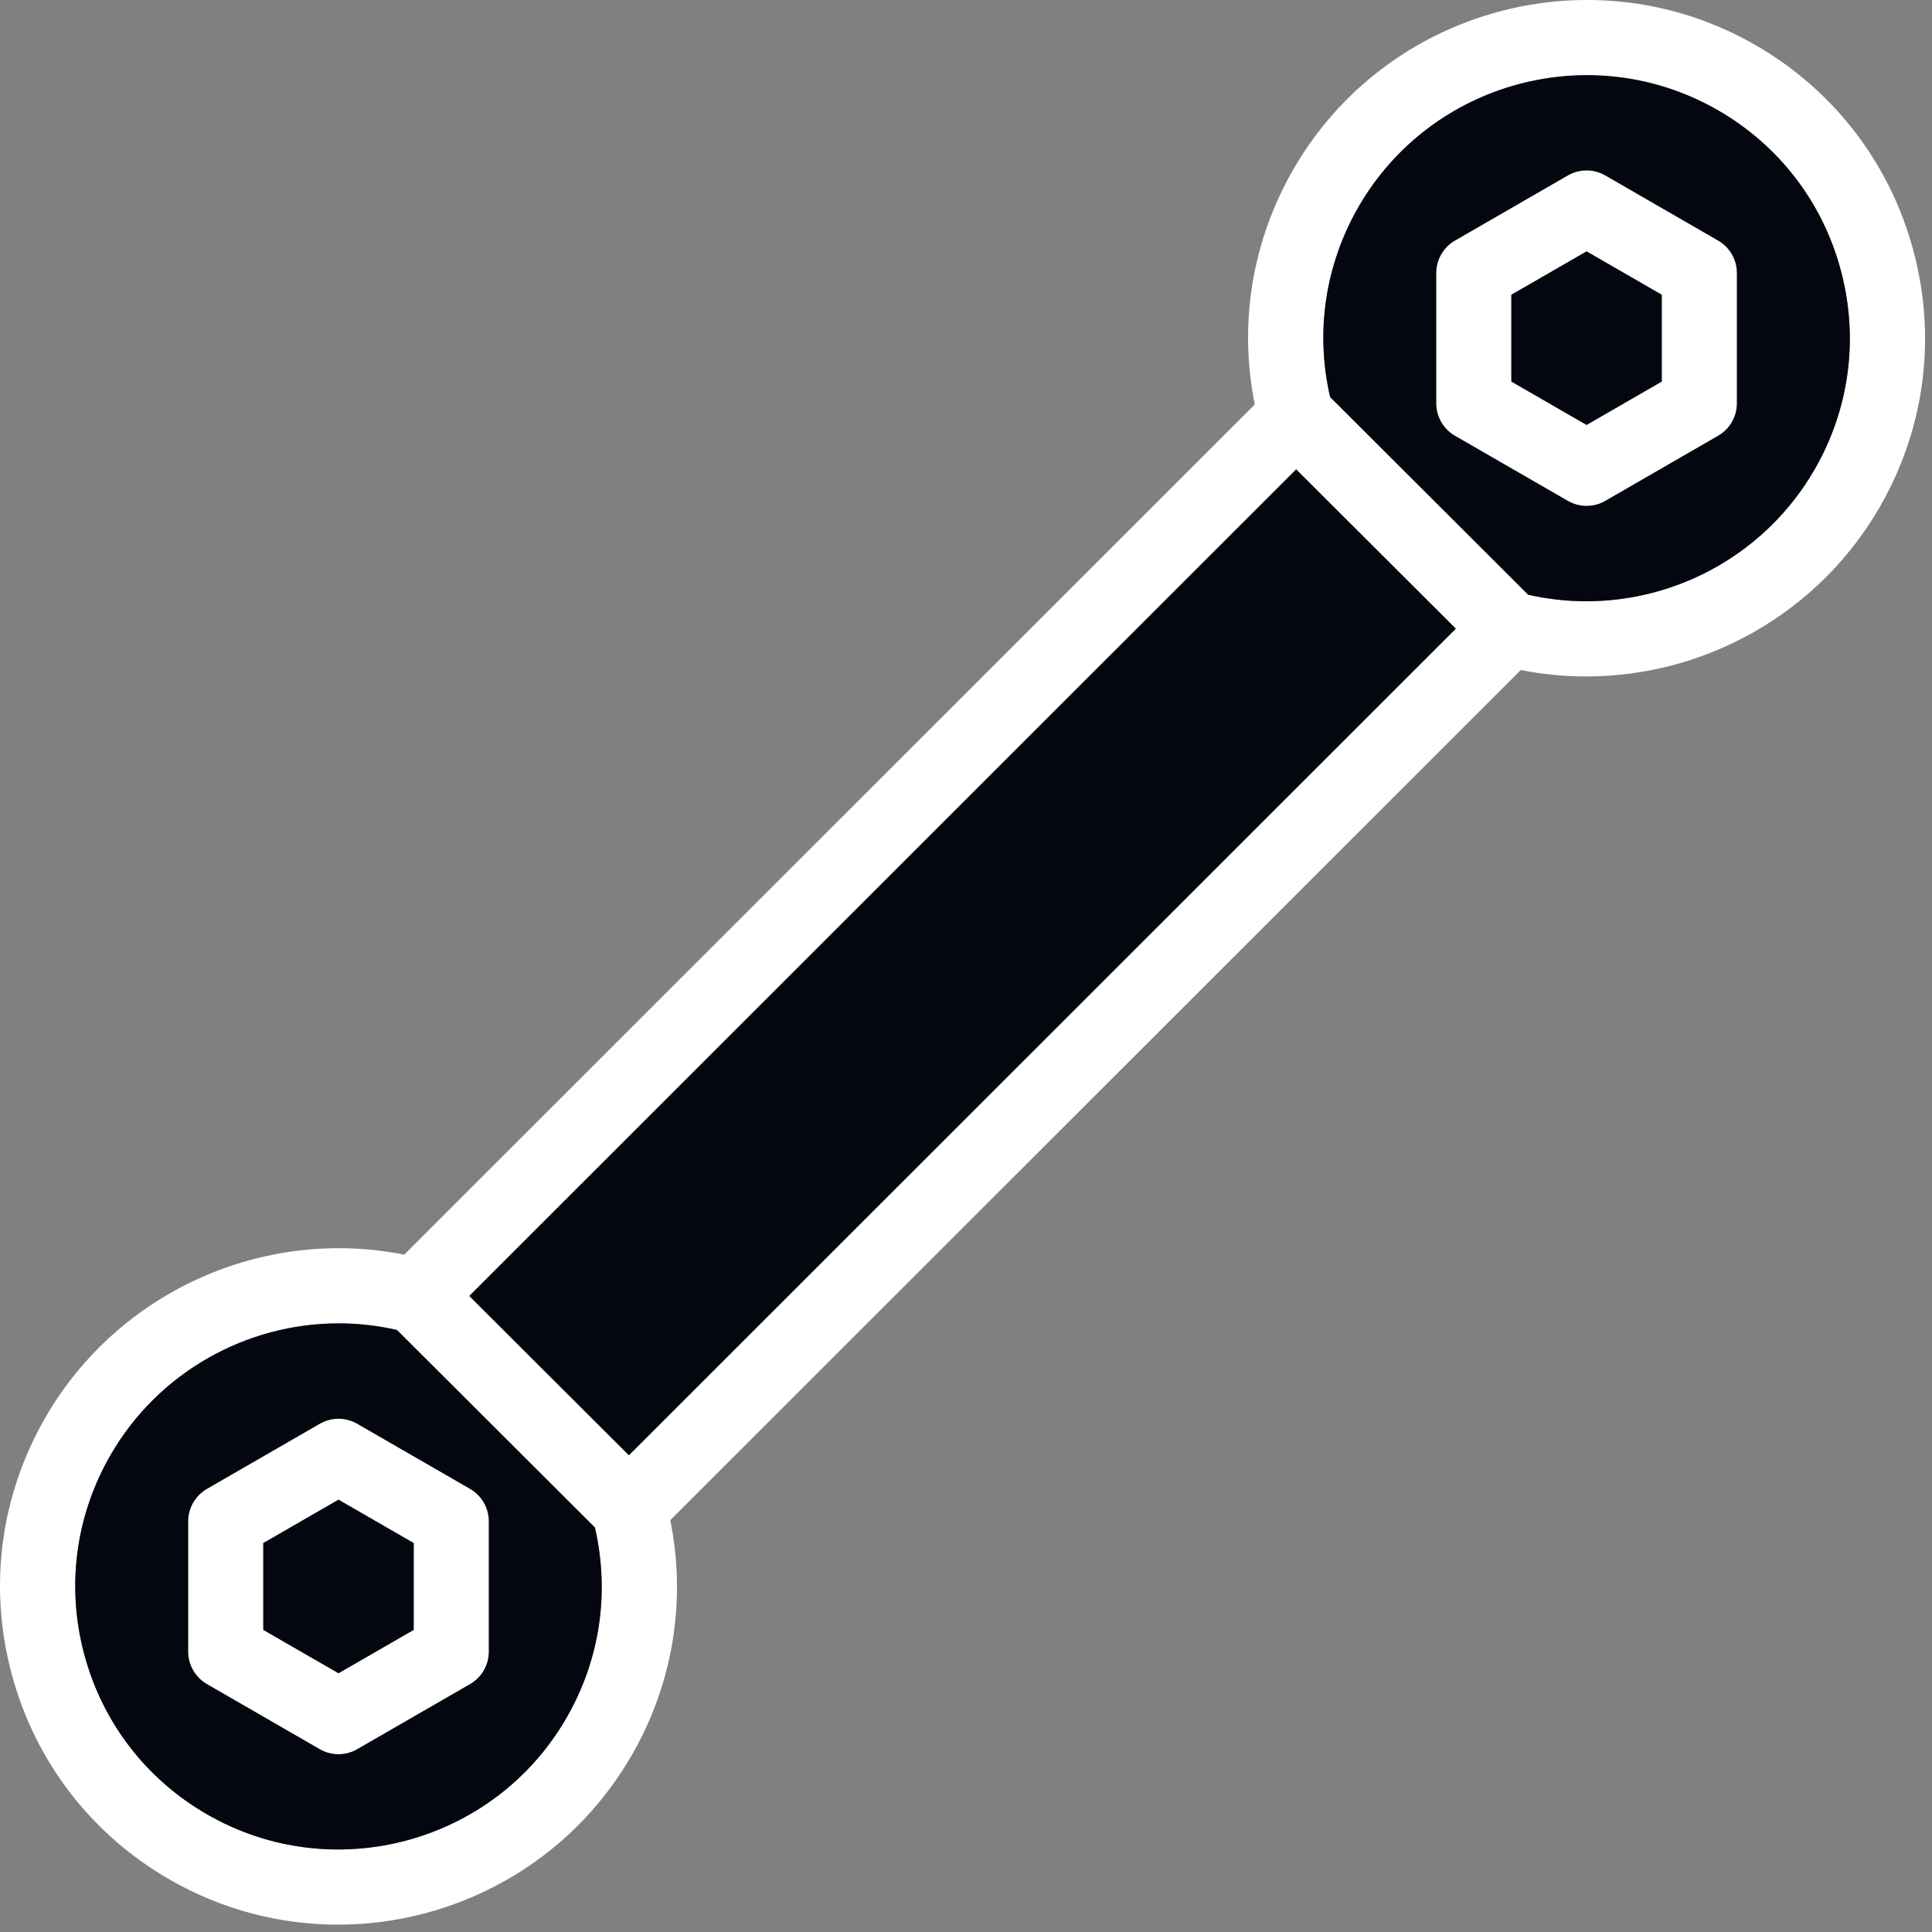
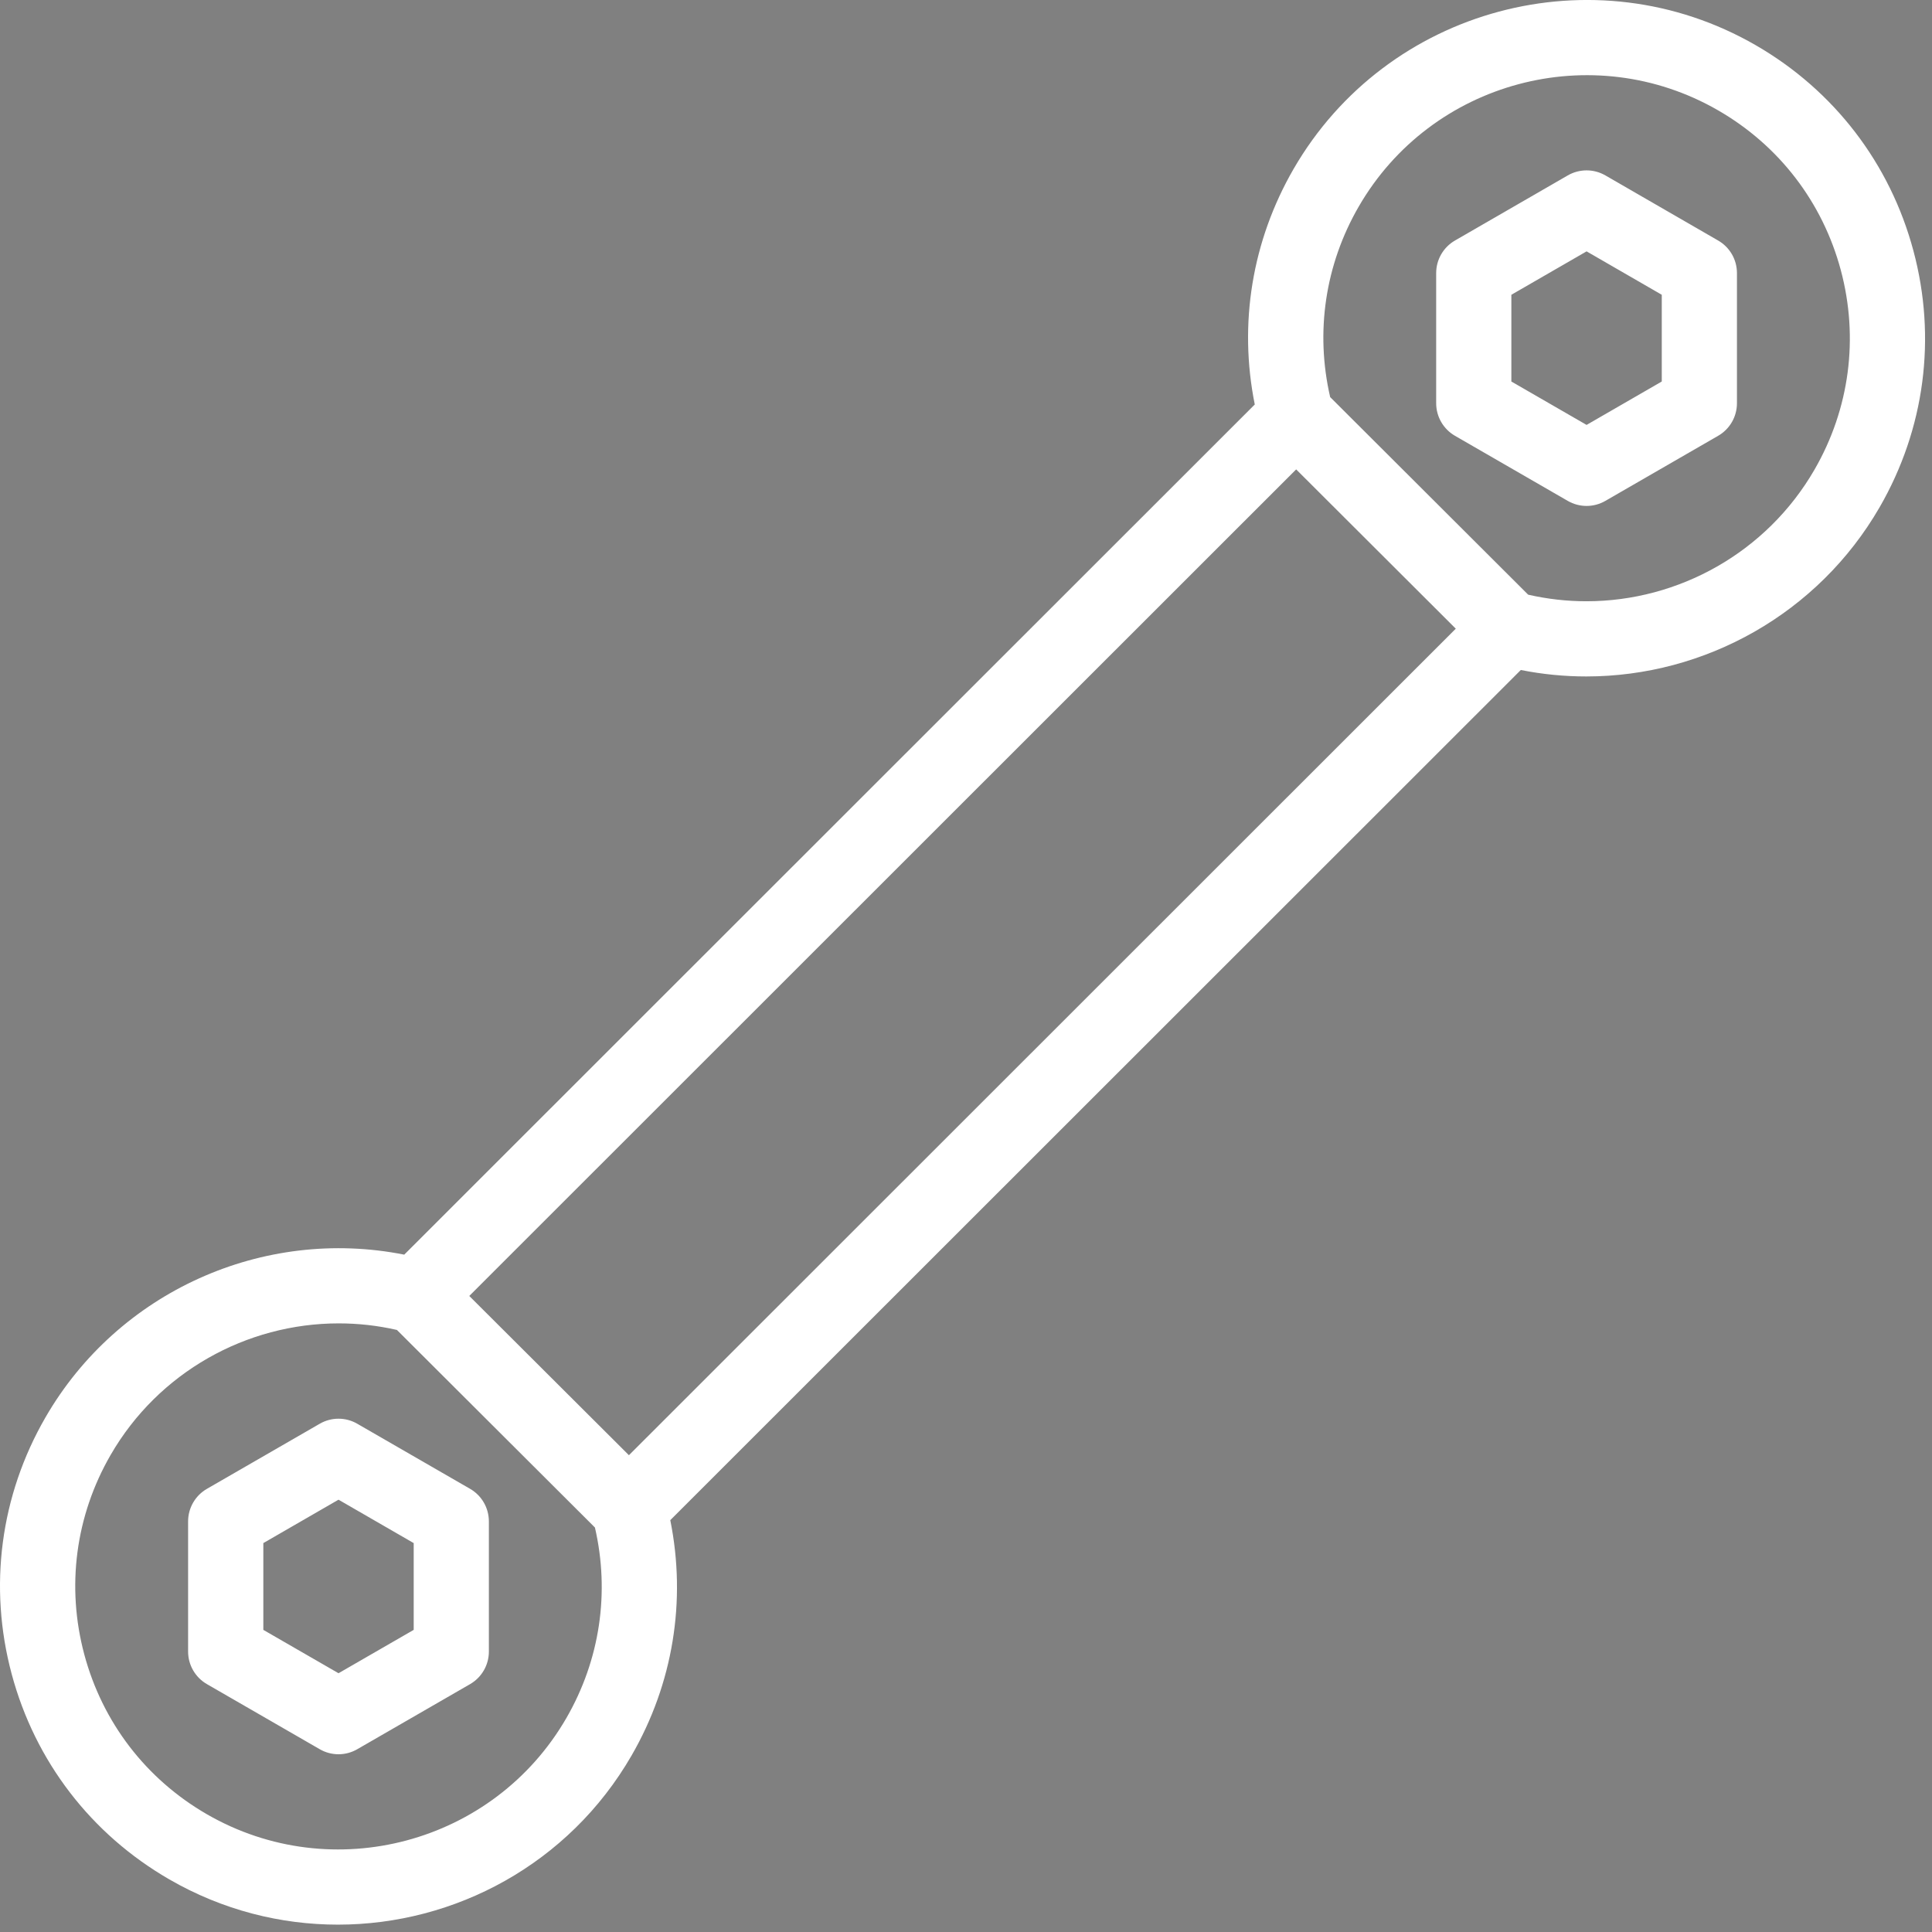
<svg xmlns="http://www.w3.org/2000/svg" width="47" height="47" viewBox="0 0 47 47" fill="none">
  <rect x="0" y="0" width="47" height="47" fill="#808080" stroke="none" />
  <path fill-rule="evenodd" clip-rule="evenodd" d="M36.997 16.299C37.528 16.405 38.061 16.456 38.59 16.456C41.477 16.456 44.23 14.928 45.725 12.341C46.824 10.437 47.117 8.22 46.547 6.097C45.978 3.974 44.616 2.199 42.712 1.1C38.782 -1.168 33.738 0.183 31.468 4.112C30.458 5.862 30.129 7.877 30.525 9.84C7.265 33.09 27.107 13.256 9.834 30.522C6.405 29.841 2.875 31.418 1.106 34.481C0.007 36.384 -0.285 38.601 0.284 40.724C0.853 42.847 2.215 44.621 4.119 45.72C5.412 46.467 6.825 46.821 8.221 46.821C11.067 46.821 13.84 45.345 15.363 42.709C16.374 40.959 16.702 38.944 16.306 36.981C25.645 27.646 28.129 25.164 36.997 16.299H36.997ZM35.396 10.602L38.139 12.185C38.281 12.267 38.439 12.308 38.597 12.308C38.755 12.308 38.912 12.267 39.054 12.185L41.797 10.602C42.081 10.439 42.255 10.137 42.255 9.81V6.643C42.255 6.316 42.081 6.014 41.797 5.851L39.054 4.267C38.771 4.104 38.423 4.104 38.14 4.267L35.396 5.851C35.113 6.014 34.938 6.316 34.938 6.643V9.81C34.938 10.137 35.113 10.439 35.396 10.602H35.396ZM36.767 7.171L38.597 6.115L40.426 7.171V9.281L38.597 10.337L36.767 9.281V7.171ZM11.436 36.219L8.692 34.636C8.409 34.472 8.061 34.472 7.778 34.636L5.034 36.219C4.751 36.382 4.576 36.684 4.576 37.011V40.178C4.576 40.505 4.751 40.807 5.034 40.97L7.778 42.553C7.919 42.635 8.077 42.676 8.235 42.676C8.393 42.676 8.55 42.635 8.692 42.553L11.436 40.97C11.719 40.806 11.893 40.505 11.893 40.178V37.011C11.893 36.684 11.719 36.382 11.436 36.219V36.219ZM10.064 39.65L8.235 40.705L6.406 39.65V37.539L8.235 36.483L10.064 37.539V39.65ZM33.053 5.027C34.818 1.971 38.74 0.921 41.798 2.685C43.279 3.539 44.338 4.919 44.781 6.57C45.223 8.221 44.996 9.946 44.141 11.426C42.978 13.439 40.837 14.627 38.592 14.627C38.122 14.627 37.647 14.574 37.176 14.467L32.359 9.66C31.994 8.078 32.236 6.441 33.053 5.027V5.027ZM13.779 41.794C12.014 44.85 8.091 45.9 5.034 44.136C3.553 43.281 2.494 41.901 2.051 40.25C1.609 38.6 1.836 36.875 2.691 35.395C3.853 33.382 5.995 32.194 8.24 32.194C8.71 32.194 9.185 32.246 9.656 32.354L14.473 37.16C14.838 38.743 14.596 40.379 13.779 41.794V41.794ZM15.3 35.401L11.416 31.527L31.532 11.419L35.415 15.294L15.3 35.401V35.401Z" fill="white" />
-   <path fill-rule="evenodd" clip-rule="evenodd" d="M34.938 9.81V6.643C34.938 6.316 35.113 6.014 35.396 5.851L38.139 4.268C38.422 4.104 38.771 4.104 39.054 4.268L41.797 5.851C42.081 6.014 42.255 6.316 42.255 6.643V9.81C42.255 10.137 42.081 10.439 41.797 10.602L39.054 12.185C38.912 12.267 38.755 12.308 38.596 12.308C38.438 12.308 38.281 12.267 38.139 12.185L35.395 10.602C35.112 10.439 34.938 10.137 34.938 9.81H34.938ZM14.472 37.161L9.656 32.354C9.185 32.247 8.71 32.194 8.239 32.194C5.994 32.194 3.853 33.382 2.69 35.395C1.836 36.876 1.608 38.6 2.051 40.251C2.494 41.902 3.553 43.282 5.034 44.136C8.091 45.901 12.014 44.85 13.779 41.794C14.596 40.38 14.838 38.744 14.472 37.161V37.161ZM8.692 34.636L11.436 36.219C11.719 36.383 11.893 36.684 11.893 37.011V40.178C11.893 40.505 11.719 40.807 11.436 40.97L8.692 42.553C8.551 42.635 8.393 42.676 8.235 42.676C8.077 42.676 7.919 42.635 7.777 42.553L5.034 40.97C4.751 40.806 4.576 40.505 4.576 40.178V37.011C4.576 36.684 4.751 36.383 5.034 36.219L7.777 34.636C8.061 34.472 8.409 34.472 8.692 34.636V34.636ZM10.064 37.539L8.235 36.483L6.405 37.539V39.65L8.235 40.705L10.064 39.65V37.539ZM31.532 11.419L11.416 31.527L15.299 35.402L35.415 15.294L31.532 11.419ZM36.767 9.282L38.597 10.337L40.426 9.282V7.171L38.597 6.116L36.767 7.171V9.282ZM32.359 9.661L37.176 14.467C37.647 14.575 38.122 14.627 38.592 14.627C40.837 14.627 42.978 13.439 44.141 11.426C44.996 9.946 45.223 8.222 44.78 6.571C44.338 4.92 43.278 3.54 41.798 2.685C38.74 0.921 34.817 1.972 33.052 5.027C32.236 6.442 31.993 8.078 32.359 9.661Z" fill="#04070F" />
</svg>